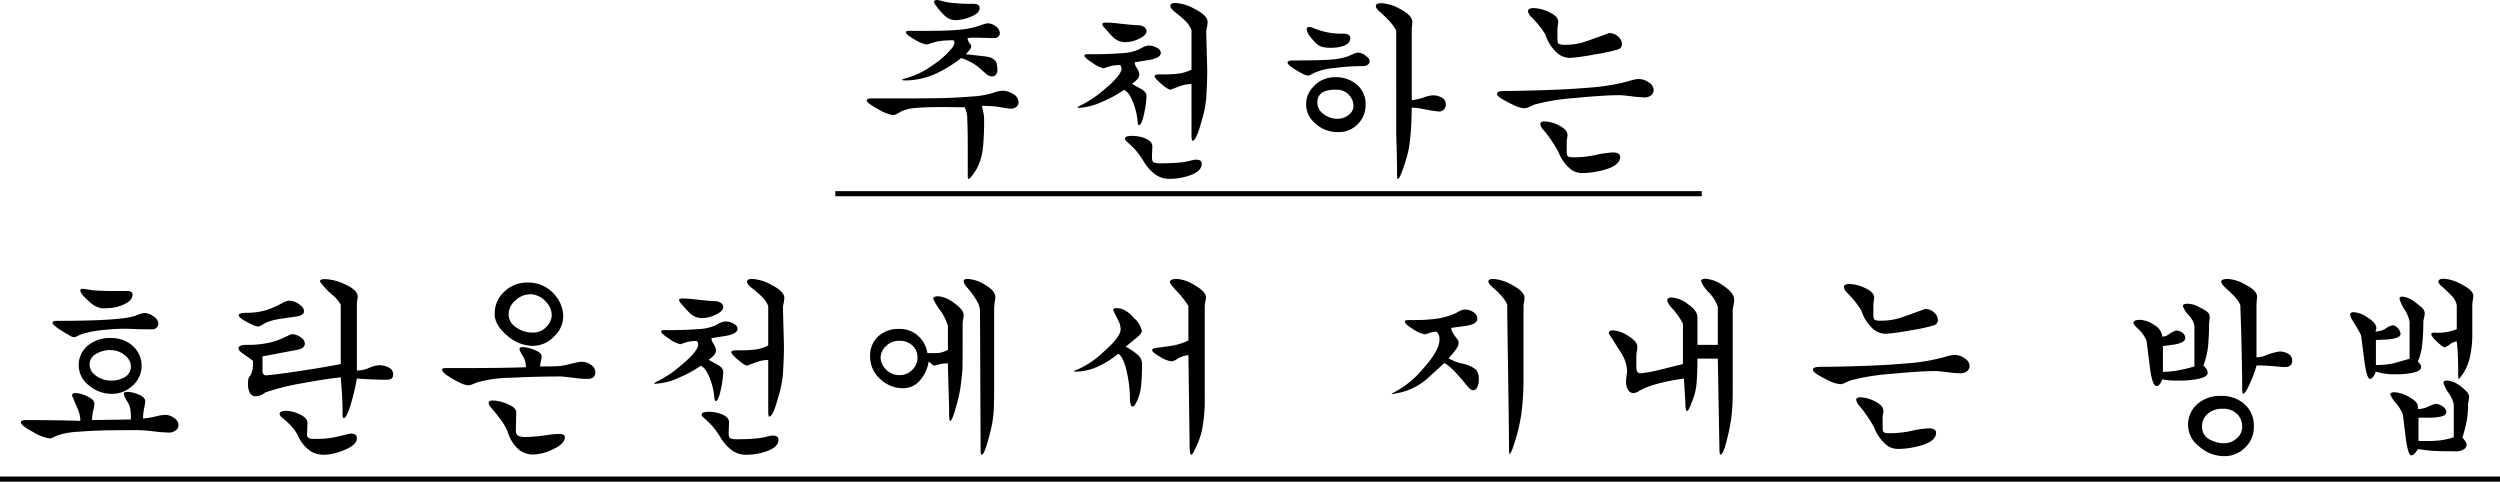
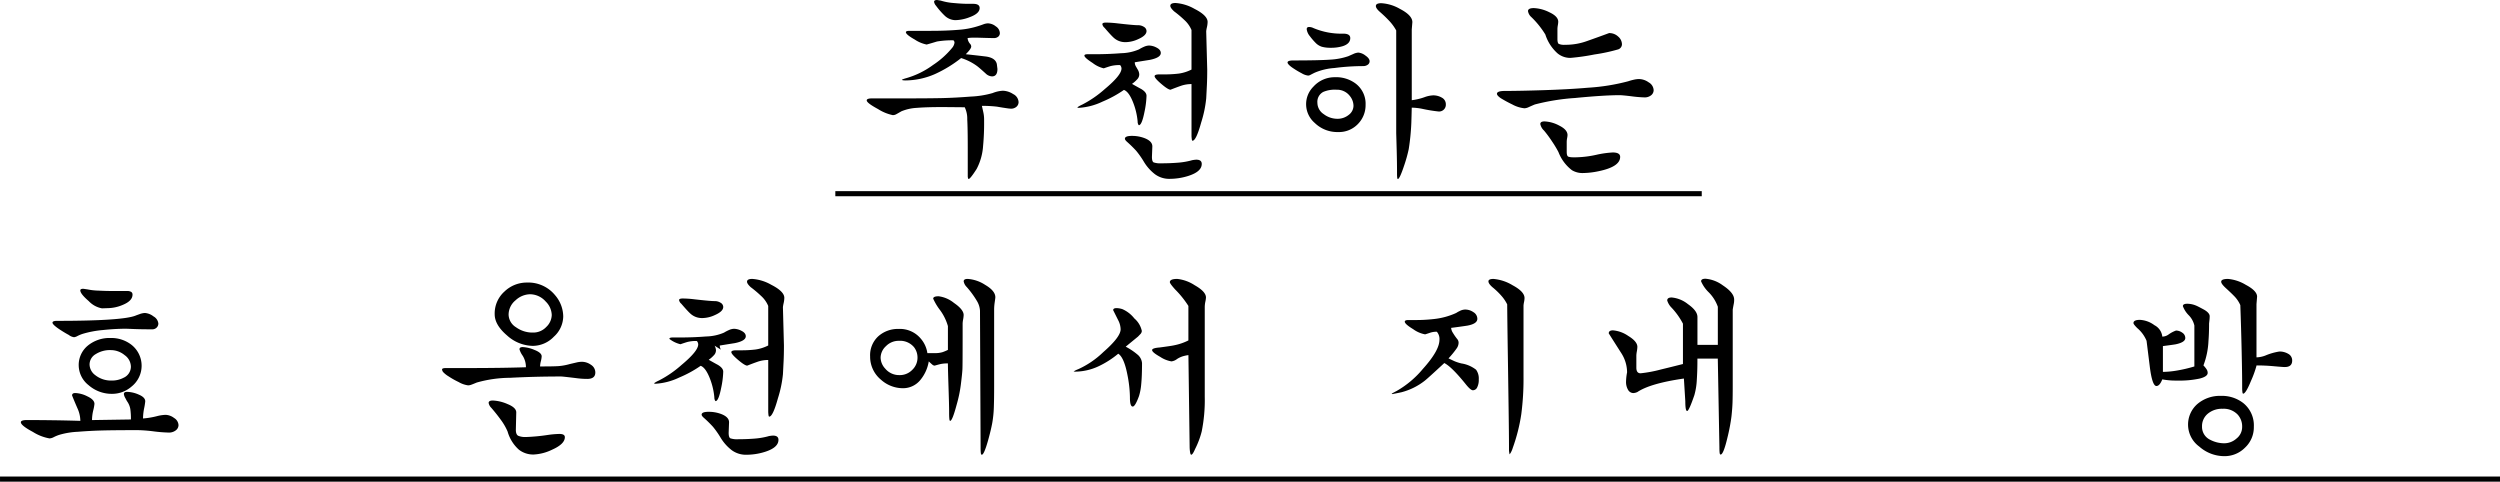
<svg xmlns="http://www.w3.org/2000/svg" width="490.527" height="94.504" viewBox="0 0 490.527 94.504">
  <g id="グループ_8188" data-name="グループ 8188" transform="translate(-438.598 -8157.496)">
    <line id="線_29" data-name="線 29" x2="170" transform="translate(602.5 8195.5)" fill="none" stroke="#000" stroke-width="1" />
    <path id="パス_27807" data-name="パス 27807" d="M-37.9,0H452.625" transform="translate(476.5 8251.5)" fill="none" stroke="#000" stroke-width="1" />
    <g id="グループ_8166" data-name="グループ 8166" transform="translate(0.975 7325.179)">
      <path id="パス_27792" data-name="パス 27792" d="M689.664,851.624q5.142,0,7.774-.059t5.677-.3a18.122,18.122,0,0,0,4.292-.691,6.219,6.219,0,0,1,2-.455,3.892,3.892,0,0,1,2.017.653,1.856,1.856,0,0,1,1.068,1.563,1.2,1.2,0,0,1-.415.929,1.614,1.614,0,0,1-1.127.376l-.435-.039q-1.148-.158-2.255-.356a25.066,25.066,0,0,0-2.968-.158q.08.356.258,1.147a6.575,6.575,0,0,1,.178,1.424v.435a47.255,47.255,0,0,1-.2,4.866,11.25,11.25,0,0,1-1.266,4.51q-1.267,1.977-1.583,1.978c-.053-.053-.079-.093-.079-.119a1.153,1.153,0,0,1-.08-.435v-5.539q0-3.836-.1-5.637a5.076,5.076,0,0,0-.495-2.354l-4.194-.039q-3.322,0-5.222.158a9.113,9.113,0,0,0-3.006.672q-.752.436-1.048.594a1.371,1.371,0,0,1-.654.158,8.719,8.719,0,0,1-2.888-1.191q-2.216-1.193-2.216-1.7,0-.39,1.029-.39ZM703,840.942a.79.79,0,0,1,.2.514q0,.436-1.068,1.5,1.86.2,3.838.435t2.255,1.5l.119.95q0,1.465-1.068,1.464a1.9,1.9,0,0,1-1.227-.554q-1.306-1.187-1.741-1.5a10.6,10.6,0,0,0-3.086-1.543,24.6,24.6,0,0,1-5.1,3.125,14.635,14.635,0,0,1-5.856,1.267,2.421,2.421,0,0,1-.475-.039.374.374,0,0,1-.2-.08,2.154,2.154,0,0,1,.2-.118c.211-.08.461-.159.752-.238a16.528,16.528,0,0,0,5.183-2.572,16.726,16.726,0,0,0,3.678-3.283,2.017,2.017,0,0,0,.515-1.069.649.649,0,0,0-.2-.474,17.42,17.42,0,0,0-3.245.236q-1.029.317-2.017.594a6.47,6.47,0,0,1-2.334-.979q-1.741-.98-1.74-1.442,0-.269.751-.269h4.114q3.046,0,5.42-.2a16.2,16.2,0,0,0,3.957-.751q.395-.119.93-.317a2.735,2.735,0,0,1,.93-.2,2.59,2.59,0,0,1,1.543.594,1.66,1.66,0,0,1,.791,1.306.9.9,0,0,1-.317.711,1.269,1.269,0,0,1-.87.278q-.515,0-1.82-.039t-1.424-.04h-.931a7.03,7.03,0,0,0-.969.079A1.916,1.916,0,0,0,703,840.942Zm-6.686-7.478a1.526,1.526,0,0,1-.4-.791q0-.355.593-.356l.712.119a11.46,11.46,0,0,0,2.552.475q1.642.157,2.868.157h.95q1.267,0,1.266.831,0,1.067-1.938,1.78a8.228,8.228,0,0,1-2.849.594,3.123,3.123,0,0,1-2.018-.831A14.6,14.6,0,0,1,696.31,833.464Z" transform="translate(-75.013)" />
      <path id="パス_27793" data-name="パス 27793" d="M754.57,846.275a1.979,1.979,0,0,1,.276.91,1.393,1.393,0,0,1-.336.891,6.088,6.088,0,0,1-1.087.969q1.542.871,1.78.989,1.068.633,1.068,1.346a17.59,17.59,0,0,1-.4,3.164q-.515,2.613-1.107,2.612a.6.6,0,0,1-.119-.158,1.333,1.333,0,0,1-.118-.594,13.447,13.447,0,0,0-.99-3.976q-.791-1.878-1.7-2.2a22.389,22.389,0,0,1-4.194,2.294,12.49,12.49,0,0,1-4.668,1.226.635.635,0,0,1-.2-.039.113.113,0,0,1-.079-.039.856.856,0,0,1,.2-.158,6.065,6.065,0,0,1,.752-.4,21.222,21.222,0,0,0,4.431-3.047q3.282-2.73,3.283-4.035a1.012,1.012,0,0,0-.277-.673,6.88,6.88,0,0,0-1.88.2q-.652.2-1.324.436a5.614,5.614,0,0,1-2.176-1.048q-1.623-1.049-1.622-1.444,0-.277.633-.277H746.1q2.689,0,5.2-.2a9.3,9.3,0,0,0,3.5-.751,7.387,7.387,0,0,1,.989-.514,2.543,2.543,0,0,1,.989-.238,3.3,3.3,0,0,1,1.484.415q.81.416.81,1.049,0,.911-2.136,1.345-1.5.237-2.968.475a1.589,1.589,0,0,0,.218.811Zm-6.528-8.23a1.183,1.183,0,0,1-.435-.711q0-.317.712-.317a21.131,21.131,0,0,1,2.295.158q3.125.357,3.957.357a2.1,2.1,0,0,1,1.207.336.972.972,0,0,1,.494.811q0,.87-1.622,1.582a6.015,6.015,0,0,1-2.373.593h-.317a3.315,3.315,0,0,1-2.216-.949Q749.228,839.429,748.041,838.045Zm4.391,22.353q-.4-.357-.4-.594,0-.553,1.385-.554a6.863,6.863,0,0,1,2.453.435q1.542.593,1.543,1.622l-.079,2.057q0,.91.336,1.088a4.172,4.172,0,0,0,1.563.178q1.621,0,3.125-.118a14.294,14.294,0,0,0,2.651-.435,2.26,2.26,0,0,1,.455-.1,4.081,4.081,0,0,1,.574-.059q1.068,0,1.068.831,0,1.5-2.572,2.334a12.185,12.185,0,0,1-3.718.594,4.7,4.7,0,0,1-2.869-.891,8.833,8.833,0,0,1-2.2-2.472,16.91,16.91,0,0,0-1.5-2.137A24.246,24.246,0,0,0,752.432,860.4Zm9.232-25.6q-.726-.672-.725-1.068,0-.554,1.028-.553a8.709,8.709,0,0,1,3.719,1.147q2.57,1.3,2.572,2.571a5.344,5.344,0,0,1-.139,1.05,6.359,6.359,0,0,0-.138.771l.2,7.517q0,1.741-.065,3.086t-.132,2.572a23.128,23.128,0,0,1-.988,4.728q-.99,3.581-1.7,3.579c-.078,0-.132-.131-.158-.4s-.04-.435-.04-.514V849.083a6.3,6.3,0,0,0-2.116.356q-1.009.356-2,.751-.475,0-1.8-1.128t-1.325-1.523q0-.357.96-.356h.88a22.812,22.812,0,0,0,2.9-.158,7.948,7.948,0,0,0,2.5-.791v-7.754a5.513,5.513,0,0,0-1.411-1.979A21.575,21.575,0,0,0,761.664,834.8Z" transform="translate(-93.689 -0.269)" />
      <path id="パス_27794" data-name="パス 27794" d="M805.394,847a17.47,17.47,0,0,1-2.018-1.227q-.791-.593-.791-.909,0-.4,1.147-.4,5.024,0,7.2-.159a13.119,13.119,0,0,0,3.561-.672q.357-.158.989-.435a2.7,2.7,0,0,1,.989-.276,2.641,2.641,0,0,1,1.385.573q.83.574.831,1.128a.826.826,0,0,1-.356.673,1.5,1.5,0,0,1-.95.276,44.132,44.132,0,0,0-5.618.377,11.9,11.9,0,0,0-3.877.93q-.555.276-.811.415a.988.988,0,0,1-.455.138A3.09,3.09,0,0,1,805.394,847Zm6.567.751a6.368,6.368,0,0,1,3.956,1.227,4.968,4.968,0,0,1,1.979,4.194,5.271,5.271,0,0,1-1.5,3.758,5.155,5.155,0,0,1-3.917,1.583,6.33,6.33,0,0,1-4.55-1.781,4.848,4.848,0,0,1-.277-7.121A5.592,5.592,0,0,1,811.961,847.756Zm-4.233-9.614a14.02,14.02,0,0,0,5.776,1.068q1.385,0,1.385.871,0,1.107-1.464,1.583a7.826,7.826,0,0,1-2.374.317,6.333,6.333,0,0,1-1.74-.2,2.982,2.982,0,0,1-1.286-.831,11.8,11.8,0,0,1-1.048-1.227,2.662,2.662,0,0,1-.633-1.385q0-.434.474-.435A2.031,2.031,0,0,1,807.728,838.142Zm4.431,12.067a5.773,5.773,0,0,0-2.571.436,2.189,2.189,0,0,0-1.147,2.136A2.678,2.678,0,0,0,809.687,855a4.391,4.391,0,0,0,2.632.91,3.45,3.45,0,0,0,2.275-.771,2.254,2.254,0,0,0,.929-1.76,3.1,3.1,0,0,0-.712-1.939A3.164,3.164,0,0,0,812.159,850.208Zm8.586-15.231q-.832-.713-.831-1.187,0-.554,1.068-.554a8.257,8.257,0,0,1,3.639,1.108q2.453,1.266,2.453,2.612l-.118,1.424v13.887a11.234,11.234,0,0,0,2.611-.634,5.539,5.539,0,0,1,1.583-.316,3.333,3.333,0,0,1,1.721.455,1.454,1.454,0,0,1,.771,1.325,1.326,1.326,0,0,1-1.425,1.386,29.557,29.557,0,0,1-3.165-.515,11.3,11.3,0,0,0-2.1-.238q-.04,1.861-.08,2.968a44.344,44.344,0,0,1-.514,5.182,27.959,27.959,0,0,1-.909,3.244q-.871,2.612-1.227,2.612c-.105,0-.158-.355-.158-1.069v-.276q0-1.861-.059-4.094t-.1-3.542V838.577a9.2,9.2,0,0,0-1.5-2.017Q821.615,835.729,820.745,834.977Z" transform="translate(-112.33 -0.286)" />
      <path id="パス_27795" data-name="パス 27795" d="M862.992,852.3q-.752-.515-.751-.871,0-.554,1.582-.553,2.888,0,7.774-.159t8.526-.475A40.044,40.044,0,0,0,888,848.976a10.682,10.682,0,0,1,1.147-.316,4.768,4.768,0,0,1,.989-.119,3.369,3.369,0,0,1,1.88.653,1.847,1.847,0,0,1,.969,1.523,1.273,1.273,0,0,1-.495,1.009,2,2,0,0,1-1.326.416,24.009,24.009,0,0,1-2.531-.218q-1.781-.216-2.335-.217-3.047,0-8.743.553a42.6,42.6,0,0,0-7.873,1.266q-.4.16-1.187.515a2.171,2.171,0,0,1-.87.237,6.284,6.284,0,0,1-2.374-.752A25.5,25.5,0,0,1,862.992,852.3Zm6.013-15.9a1.973,1.973,0,0,1-.672-1.187q0-.594,1.147-.594a7.482,7.482,0,0,1,3.026.811q1.76.811,1.76,1.879a4.793,4.793,0,0,1-.079.673,4.81,4.81,0,0,0-.079.752v1.938q0,.791.257.969a2.656,2.656,0,0,0,1.246.178h.278a12.292,12.292,0,0,0,4.075-.751q2.135-.751,4.273-1.543a2.525,2.525,0,0,1,1.8.692,2.035,2.035,0,0,1,.731,1.484,1.071,1.071,0,0,1-.771,1.029,33.832,33.832,0,0,1-4.628.989,41.673,41.673,0,0,1-4.728.673,3.929,3.929,0,0,1-2.492-.871,8.334,8.334,0,0,1-2.413-3.718A17.287,17.287,0,0,0,869.006,836.4Zm2.453,22.234a2.39,2.39,0,0,1-.712-1.266q0-.514.831-.514a6.674,6.674,0,0,1,2.868.811q1.642.811,1.642,1.88a4.016,4.016,0,0,1-.079.593,4.267,4.267,0,0,0-.079.752v1.938q0,.832.336.95a2.9,2.9,0,0,0,.93.118h.633a20,20,0,0,0,3.838-.474,19.4,19.4,0,0,1,3.284-.475q1.464,0,1.464.871,0,1.939-4.234,2.809a15.442,15.442,0,0,1-3.046.356,3.975,3.975,0,0,1-2.177-.554,8.124,8.124,0,0,1-2.65-3.561,20.994,20.994,0,0,0-1.266-2.1A22.638,22.638,0,0,0,871.459,858.63Z" transform="translate(-130.899 -0.715)" />
      <path id="パス_27796" data-name="パス 27796" d="M455.677,940.351l7.635-.119a13.945,13.945,0,0,0-.118-2.037,3.7,3.7,0,0,0-.633-1.524q-.08-.118-.356-.652a2,2,0,0,1-.277-.771q0-.435.633-.435a6.052,6.052,0,0,1,2.275.534q1.285.534,1.286,1.324a11.486,11.486,0,0,1-.218,1.366,10.669,10.669,0,0,0-.218,2,15.937,15.937,0,0,0,2.809-.475,7.7,7.7,0,0,1,1.622-.237,2.911,2.911,0,0,1,1.661.614,1.729,1.729,0,0,1,.871,1.4,1.3,1.3,0,0,1-.534,1.028,2.154,2.154,0,0,1-1.4.435,28.279,28.279,0,0,1-2.967-.238,28.608,28.608,0,0,0-3.046-.238q-4.234,0-6.745.057t-5.064.265a15.283,15.283,0,0,0-3.581.584,7.187,7.187,0,0,0-1.187.491,1.944,1.944,0,0,1-.791.226,9.006,9.006,0,0,1-3.244-1.266q-2.374-1.267-2.374-1.9,0-.435,1.187-.435,2.373,0,5.242.04t5.242.118a6.084,6.084,0,0,0-.475-2.255q-.593-1.344-1.147-2.73,0-.475.633-.475a5.759,5.759,0,0,1,2.373.653q1.385.652,1.385,1.484a8.541,8.541,0,0,1-.238,1.266A8.519,8.519,0,0,0,455.677,940.351Zm-4.55-16.7q-.752-.395-1.78-1.068-1.425-.949-1.424-1.345,0-.356.91-.356,12.819,0,15.39-1.028c.053-.026.3-.119.752-.277a3.436,3.436,0,0,1,1.068-.238,3.058,3.058,0,0,1,1.7.673,1.818,1.818,0,0,1,.95,1.386,1.1,1.1,0,0,1-.337.811,1.2,1.2,0,0,1-.89.337q-2.136,0-3.581-.06t-1.642-.059a43.927,43.927,0,0,0-4.411.257,19.507,19.507,0,0,0-4.056.771,7.4,7.4,0,0,0-.949.4,1.832,1.832,0,0,1-.673.238A2.188,2.188,0,0,1,451.127,923.656Zm8.269.593a6.466,6.466,0,0,1,3.877,1.227,5.223,5.223,0,0,1,.158,8.307,5.774,5.774,0,0,1-3.719,1.424,6.887,6.887,0,0,1-4.708-1.7,5.022,5.022,0,0,1-1.938-3.838,4.92,4.92,0,0,1,1.76-3.9A6.736,6.736,0,0,1,459.4,924.249Zm-4.6-9.534a11.7,11.7,0,0,0,2.108.238q1.517.079,2.818.079h2.8a1.533,1.533,0,0,1,.847.178.609.609,0,0,1,.256.534q0,1.226-1.931,2.017a7.649,7.649,0,0,1-2.917.633l-1.143.04a4.727,4.727,0,0,1-2.6-1.424q-1.655-1.425-1.655-2.1c0-.211.2-.316.591-.316Zm4.555,11.909a5.259,5.259,0,0,0-2.948.791,2.35,2.35,0,0,0-1.207,2.018,2.668,2.668,0,0,0,1.108,2.1,4.958,4.958,0,0,0,3.244,1.068,4.837,4.837,0,0,0,2.334-.554,2.385,2.385,0,0,0,1.424-2.216,2.836,2.836,0,0,0-1.227-2.216A4.242,4.242,0,0,0,459.356,926.623Z" transform="translate(0 -25.611)" />
-       <path id="パス_27797" data-name="パス 27797" d="M523.781,931.105q-3.245.357-7.241,1.108a46.536,46.536,0,0,0-7.557,1.859,3.26,3.26,0,0,1-1.859.752,1.244,1.244,0,0,1-1.167-.673,3.441,3.441,0,0,1-.376-1.7,4.531,4.531,0,0,1,.158-1.306,3.076,3.076,0,0,0,.654-1.227,5.128,5.128,0,0,0,.177-1.306V927.9q-.081-.119-2.046-1.5-.8-.555-.8-.99,0-.672,1.583-.673a19.42,19.42,0,0,0,4.985-.553,15.027,15.027,0,0,0,2.65-1.028,3.671,3.671,0,0,0,.613-.278,1.744,1.744,0,0,1,.771-.237,2.909,2.909,0,0,1,1.543.574,1.571,1.571,0,0,1,.871,1.246q0,.99-1.583,1.266l-6.725,1.267v2.532a1.914,1.914,0,0,0,.158.95.713.713,0,0,0,.633.236l1.543-.157q3.206-.4,6.924-.99t6.093-1.069V916.863A6.734,6.734,0,0,0,522.237,915a14.388,14.388,0,0,1-2.532-2.691q0-.474.95-.474a9.748,9.748,0,0,1,3.8.95q2.651,1.148,2.651,2.492a4.088,4.088,0,0,1-.079.673,3.974,3.974,0,0,0-.079.632V929.76h.4a5.5,5.5,0,0,0,2.017-.514,5.462,5.462,0,0,1,1.978-.514,3.974,3.974,0,0,1,1.86.455,1.464,1.464,0,0,1,.87,1.366q0,1.029-1.267,1.028-1.424,0-3.086-.079t-2.769-.158A46.048,46.048,0,0,1,525.6,936.9q-.712,2.2-1.227,2.2c-.105,0-.171-.092-.2-.277a6.394,6.394,0,0,1-.04-.831V937.2q0-.95-.1-2.671T523.781,931.105Zm-17.408-10.365a12.844,12.844,0,0,1-1.919-1.029q-.692-.474-.692-.791,0-.475,1.623-.474a13.169,13.169,0,0,0,4.114-.634,20.346,20.346,0,0,0,2.849-1.305,4.7,4.7,0,0,1,.733-.336,2.325,2.325,0,0,1,.731-.1,3.335,3.335,0,0,1,1.76.673q1.008.674,1.009,1.386,0,.79-1.384,1.028-3.483.475-4.372.672a10.234,10.234,0,0,0-1.879.634q-.278.159-.712.416a1.515,1.515,0,0,1-.713.257A3.387,3.387,0,0,1,506.372,920.741Zm6.055,18.4q-.635-.475-.635-.871,0-.593,1.306-.593a6.573,6.573,0,0,1,2.631.692q1.523.693,1.523,1.722l-.079,2.175a.783.783,0,0,0,.3.732,1.871,1.871,0,0,0,.933.178h.517a17.478,17.478,0,0,0,3.774-.336q1.469-.337,2.9-.693h.2q1.152,0,1.152.91,0,1.345-2.618,2.373a10.71,10.71,0,0,1-3.769.871,5.032,5.032,0,0,1-2.657-.672,7.241,7.241,0,0,1-2.539-3.125,7.627,7.627,0,0,0-1.17-1.681A13.283,13.283,0,0,0,512.428,939.137Z" transform="translate(-19.302 -24.753)" />
      <path id="パス_27798" data-name="パス 27798" d="M562.978,931.211a4.791,4.791,0,0,1-.95-.732.946.946,0,0,1-.317-.613c0-.184.264-.277.791-.277h4.51q2.967,0,5.895-.04t5.261-.118a4.221,4.221,0,0,0-.633-2.255,4.144,4.144,0,0,1-.632-1.267c0-.289.21-.435.632-.435a6.746,6.746,0,0,1,2.3.554q1.424.554,1.424,1.267a4.876,4.876,0,0,1-.158.949,4.885,4.885,0,0,0-.158,1.028h.633q1.938,0,2.928-.059a11.434,11.434,0,0,0,2.295-.416q.672-.157,1.285-.3a4.836,4.836,0,0,1,1.049-.138,3.1,3.1,0,0,1,1.8.593,1.775,1.775,0,0,1,.851,1.5q0,1.266-1.583,1.266a15.4,15.4,0,0,1-1.9-.118q-2.887-.356-3.244-.356-5.144,0-9.989.257a24.392,24.392,0,0,0-6.548.93q-.753.316-1.088.435a1.856,1.856,0,0,1-.614.118,5.051,5.051,0,0,1-1.859-.653A15.94,15.94,0,0,1,562.978,931.211Zm8.427,6.212a1.8,1.8,0,0,1-.554-.989c0-.318.277-.475.831-.475a8.041,8.041,0,0,1,2.869.692q1.721.693,1.721,1.642l-.08,3.4q0,.95.475,1.188a3.45,3.45,0,0,0,1.464.236h.158a36.879,36.879,0,0,0,4.154-.4,18.283,18.283,0,0,1,2.295-.2q1.068,0,1.068.633,0,1.345-2.492,2.453a9.254,9.254,0,0,1-3.6.949,4.538,4.538,0,0,1-2.927-.949,7.514,7.514,0,0,1-2.216-3.561,11.25,11.25,0,0,0-1.385-2.375Q572.393,938.572,571.4,937.423Zm6.924-24.609a6.785,6.785,0,0,1,5.539,2.454,6.517,6.517,0,0,1,1.621,4.193,5.464,5.464,0,0,1-1.84,3.976,5.77,5.77,0,0,1-4.134,1.8,7.717,7.717,0,0,1-5.064-2.057q-2.413-2.056-2.413-4.154a5.78,5.78,0,0,1,1.919-4.451A6.291,6.291,0,0,1,578.328,912.814Zm.633,2.295a4.284,4.284,0,0,0-2.829,1.187,3.652,3.652,0,0,0-1.364,2.849,2.991,2.991,0,0,0,1.444,2.433,5.536,5.536,0,0,0,3.342,1.048,3.488,3.488,0,0,0,2.611-1.107,3.344,3.344,0,0,0,1.069-2.335,3.854,3.854,0,0,0-1.187-2.65A4.137,4.137,0,0,0,578.961,915.109Z" transform="translate(-37.353 -25.056)" />
-       <path id="パス_27799" data-name="パス 27799" d="M633.983,924.876a1.978,1.978,0,0,1,.276.91,1.39,1.39,0,0,1-.336.89,6.07,6.07,0,0,1-1.088.97q1.542.87,1.78.989,1.068.633,1.068,1.345a17.6,17.6,0,0,1-.4,3.165q-.514,2.61-1.107,2.611a.593.593,0,0,1-.119-.159,1.323,1.323,0,0,1-.118-.593,13.476,13.476,0,0,0-.989-3.976q-.792-1.879-1.7-2.2a22.307,22.307,0,0,1-4.194,2.295,12.476,12.476,0,0,1-4.668,1.226.626.626,0,0,1-.2-.039.113.113,0,0,1-.08-.039.872.872,0,0,1,.2-.158,6.136,6.136,0,0,1,.752-.4,21.185,21.185,0,0,0,4.431-3.046q3.283-2.73,3.283-4.036a1.007,1.007,0,0,0-.277-.672,6.854,6.854,0,0,0-1.88.2q-.652.2-1.324.435a5.609,5.609,0,0,1-2.176-1.048q-1.623-1.05-1.622-1.445c0-.184.211-.277.633-.277h1.385q2.689,0,5.2-.2a9.318,9.318,0,0,0,3.5-.751,7.4,7.4,0,0,1,.989-.515,2.566,2.566,0,0,1,.989-.238,3.3,3.3,0,0,1,1.484.416c.54.276.811.627.811,1.048q0,.91-2.136,1.345-1.5.238-2.968.475a1.592,1.592,0,0,0,.218.811Zm-6.528-8.229a1.186,1.186,0,0,1-.435-.712c0-.211.238-.316.713-.316a20.94,20.94,0,0,1,2.295.158q3.124.356,3.956.356a2.105,2.105,0,0,1,1.207.336.972.972,0,0,1,.494.811q0,.87-1.622,1.582a6.006,6.006,0,0,1-2.373.594h-.317a3.318,3.318,0,0,1-2.216-.949Q628.641,918.032,627.454,916.648ZM631.845,939q-.4-.357-.4-.594,0-.554,1.385-.553a6.879,6.879,0,0,1,2.453.435q1.542.593,1.543,1.622l-.079,2.057c0,.606.112.97.336,1.088a4.15,4.15,0,0,0,1.563.178q1.621,0,3.125-.118a14.355,14.355,0,0,0,2.651-.435,2.187,2.187,0,0,1,.455-.1,4.015,4.015,0,0,1,.574-.059q1.068,0,1.068.831,0,1.5-2.572,2.334a12.182,12.182,0,0,1-3.718.593,4.7,4.7,0,0,1-2.869-.89,8.825,8.825,0,0,1-2.2-2.473,17.007,17.007,0,0,0-1.5-2.136A23.894,23.894,0,0,0,631.845,939Zm9.232-25.6q-.726-.674-.725-1.068,0-.555,1.028-.554a8.711,8.711,0,0,1,3.719,1.147q2.571,1.306,2.572,2.572a5.381,5.381,0,0,1-.138,1.048,6.349,6.349,0,0,0-.139.771l.2,7.517q0,1.742-.065,3.086t-.132,2.571a23.1,23.1,0,0,1-.988,4.728q-.99,3.582-1.7,3.581c-.078,0-.132-.131-.158-.4s-.04-.435-.04-.514V927.685a6.287,6.287,0,0,0-2.116.357c-.673.236-1.339.488-2,.751q-.475,0-1.8-1.127t-1.325-1.523q0-.356.96-.356h.88a23.09,23.09,0,0,0,2.9-.158,7.95,7.95,0,0,0,2.5-.792v-7.754a5.518,5.518,0,0,0-1.411-1.979A21.486,21.486,0,0,0,641.077,913.4Z" transform="translate(-56.154 -24.735)" />
+       <path id="パス_27799" data-name="パス 27799" d="M633.983,924.876a1.978,1.978,0,0,1,.276.91,1.39,1.39,0,0,1-.336.89,6.07,6.07,0,0,1-1.088.97q1.542.87,1.78.989,1.068.633,1.068,1.345a17.6,17.6,0,0,1-.4,3.165q-.514,2.61-1.107,2.611a.593.593,0,0,1-.119-.159,1.323,1.323,0,0,1-.118-.593,13.476,13.476,0,0,0-.989-3.976q-.792-1.879-1.7-2.2a22.307,22.307,0,0,1-4.194,2.295,12.476,12.476,0,0,1-4.668,1.226.626.626,0,0,1-.2-.039.113.113,0,0,1-.08-.039.872.872,0,0,1,.2-.158,6.136,6.136,0,0,1,.752-.4,21.185,21.185,0,0,0,4.431-3.046q3.283-2.73,3.283-4.036a1.007,1.007,0,0,0-.277-.672,6.854,6.854,0,0,0-1.88.2q-.652.2-1.324.435a5.609,5.609,0,0,1-2.176-1.048c0-.184.211-.277.633-.277h1.385q2.689,0,5.2-.2a9.318,9.318,0,0,0,3.5-.751,7.4,7.4,0,0,1,.989-.515,2.566,2.566,0,0,1,.989-.238,3.3,3.3,0,0,1,1.484.416c.54.276.811.627.811,1.048q0,.91-2.136,1.345-1.5.238-2.968.475a1.592,1.592,0,0,0,.218.811Zm-6.528-8.229a1.186,1.186,0,0,1-.435-.712c0-.211.238-.316.713-.316a20.94,20.94,0,0,1,2.295.158q3.124.356,3.956.356a2.105,2.105,0,0,1,1.207.336.972.972,0,0,1,.494.811q0,.87-1.622,1.582a6.006,6.006,0,0,1-2.373.594h-.317a3.318,3.318,0,0,1-2.216-.949Q628.641,918.032,627.454,916.648ZM631.845,939q-.4-.357-.4-.594,0-.554,1.385-.553a6.879,6.879,0,0,1,2.453.435q1.542.593,1.543,1.622l-.079,2.057c0,.606.112.97.336,1.088a4.15,4.15,0,0,0,1.563.178q1.621,0,3.125-.118a14.355,14.355,0,0,0,2.651-.435,2.187,2.187,0,0,1,.455-.1,4.015,4.015,0,0,1,.574-.059q1.068,0,1.068.831,0,1.5-2.572,2.334a12.182,12.182,0,0,1-3.718.593,4.7,4.7,0,0,1-2.869-.89,8.825,8.825,0,0,1-2.2-2.473,17.007,17.007,0,0,0-1.5-2.136A23.894,23.894,0,0,0,631.845,939Zm9.232-25.6q-.726-.674-.725-1.068,0-.555,1.028-.554a8.711,8.711,0,0,1,3.719,1.147q2.571,1.306,2.572,2.572a5.381,5.381,0,0,1-.138,1.048,6.349,6.349,0,0,0-.139.771l.2,7.517q0,1.742-.065,3.086t-.132,2.571a23.1,23.1,0,0,1-.988,4.728q-.99,3.582-1.7,3.581c-.078,0-.132-.131-.158-.4s-.04-.435-.04-.514V927.685a6.287,6.287,0,0,0-2.116.357c-.673.236-1.339.488-2,.751q-.475,0-1.8-1.127t-1.325-1.523q0-.356.96-.356h.88a23.09,23.09,0,0,0,2.9-.158,7.95,7.95,0,0,0,2.5-.792v-7.754a5.518,5.518,0,0,0-1.411-1.979A21.486,21.486,0,0,0,641.077,913.4Z" transform="translate(-56.154 -24.735)" />
      <path id="パス_27800" data-name="パス 27800" d="M690.112,933.225a6.466,6.466,0,0,1-4.311-1.662,5.847,5.847,0,0,1-2.137-4.589,5.032,5.032,0,0,1,1.6-3.937,5.778,5.778,0,0,1,4.015-1.444,5.327,5.327,0,0,1,4.313,1.891,5.546,5.546,0,0,1,1.306,2.857h1.5a5.061,5.061,0,0,0,1.5-.2,10.438,10.438,0,0,0,1.029-.435v-4.668a9.777,9.777,0,0,0-1.563-3.165,11.2,11.2,0,0,1-1.324-2.216q0-.474,1.068-.474a5.993,5.993,0,0,1,3.007,1.306q1.9,1.306,1.9,2.373a5.608,5.608,0,0,1-.1.851,5.532,5.532,0,0,0-.1.771v2.532q0,5.578-.039,6.449t-.317,3.086a26.1,26.1,0,0,1-.831,3.957q-.832,3.125-1.266,3.125c-.079,0-.133-.151-.159-.455s-.039-.666-.039-1.089v-.277q0-1.224-.119-4.787t-.118-4.668a6.467,6.467,0,0,0-1.5.138q-.554.139-1.107.3a.767.767,0,0,1-.4-.158c-.106-.079-.356-.3-.751-.673a7.625,7.625,0,0,1-1.583,3.561A4.381,4.381,0,0,1,690.112,933.225Zm-.791-9.3a3.473,3.473,0,0,0-2.552,1.048,3.136,3.136,0,0,0-1.049,2.236,3.243,3.243,0,0,0,.911,2.176,3.528,3.528,0,0,0,2.769,1.266,3.39,3.39,0,0,0,2.552-1.049,3.268,3.268,0,0,0,1.008-2.314,3.334,3.334,0,0,0-.672-2.1A3.536,3.536,0,0,0,689.321,923.927Zm13.293-10.564a2.053,2.053,0,0,1-.594-1.107c0-.317.263-.475.791-.475a7.119,7.119,0,0,1,3.422,1.167q2,1.166,2,2.433,0,.159-.119.95a10.231,10.231,0,0,0-.118,1.5v15.034q0,2.533-.059,4.154a21.631,21.631,0,0,1-.3,2.967q-.238,1.346-.831,3.482-.792,2.809-1.227,2.809c-.105,0-.172-.125-.2-.375a10.007,10.007,0,0,1-.039-1.009l-.119-26.863a4.141,4.141,0,0,0-.613-1.938A17.814,17.814,0,0,0,702.614,913.363Z" transform="translate(-75.313 -24.735)" />
      <path id="パス_27801" data-name="パス 27801" d="M751.227,917.715a6.1,6.1,0,0,1,2.334,1.82,4.443,4.443,0,0,1,1.464,2.453.975.975,0,0,1-.316.652q-.317.337-.435.455l-2.413,1.978a12.732,12.732,0,0,1,2.254,1.5,2.433,2.433,0,0,1,.95,1.741q0,2.571-.158,4.115a10.9,10.9,0,0,1-.435,2.334q-.753,2.057-1.227,2.057-.554,0-.553-1.741a23.813,23.813,0,0,0-.475-4.392q-.673-3.52-1.82-4.233a18.1,18.1,0,0,1-3.917,2.492,11.053,11.053,0,0,1-4.55,1.029.636.636,0,0,1-.2-.04.109.109,0,0,1-.079-.039.314.314,0,0,1,.118-.039,4.928,4.928,0,0,1,.752-.356,17.405,17.405,0,0,0,4.945-3.363q3.4-2.967,3.4-4.47a4,4,0,0,0-.475-1.781q-.474-.949-.989-1.978c0-.263.223-.4.673-.4A3.916,3.916,0,0,1,751.227,917.715Zm10.721,9.772a2.282,2.282,0,0,1-1.107.474,5.7,5.7,0,0,1-2.216-.891q-1.583-.89-1.583-1.324,0-.4,1.464-.514,2.412-.317,2.888-.436a10.684,10.684,0,0,0,2.769-.95v-6.765a18.85,18.85,0,0,0-2.611-3.245q-1.029-1.147-1.028-1.424,0-.632,1.464-.633a7.758,7.758,0,0,1,3.422,1.246q2.2,1.247,2.2,2.394a5,5,0,0,1-.119.83,5.418,5.418,0,0,0-.118,1.03v17.605a31.062,31.062,0,0,1-.593,6.8,16.545,16.545,0,0,1-1.307,3.482q-.474,1.107-.751,1.107c-.106,0-.185-.184-.238-.554a7.8,7.8,0,0,1-.079-1.108l-.238-17.883a6.782,6.782,0,0,0-.831.159A4.518,4.518,0,0,0,761.948,927.487Z" transform="translate(-93.364 -24.735)" />
      <path id="パス_27802" data-name="パス 27802" d="M845.1,923.57a1.108,1.108,0,0,1,.276.752,2.011,2.011,0,0,1-.336,1.029,17.677,17.677,0,0,1-1.642,2.018q1.069.514,1.266.593a8.785,8.785,0,0,0,1.266.4,6.2,6.2,0,0,1,2.869,1.227,2.886,2.886,0,0,1,.534,1.9,3.237,3.237,0,0,1-.317,1.583.941.941,0,0,1-.831.554q-.475,0-1.5-1.306-2.691-3.323-4.115-4.036-3.244,3.008-3.8,3.442a12.478,12.478,0,0,1-4.629,2.295q-.911.2-1.78.356l-.118-.04a.816.816,0,0,1,.2-.158c.185-.1.435-.238.751-.4a18.805,18.805,0,0,0,5.183-4.353q3.243-3.6,3.243-5.7a2.159,2.159,0,0,0-.514-1.583,3.9,3.9,0,0,0-1.266.178c-.344.118-.687.231-1.029.336a5.726,5.726,0,0,1-2.333-1.009q-1.663-1.008-1.662-1.484c0-.211.237-.316.712-.316h1.147a31.445,31.445,0,0,0,3.877-.2,14.132,14.132,0,0,0,4.352-1.188,4.528,4.528,0,0,1,.633-.355,2.429,2.429,0,0,1,1.147-.318,2.849,2.849,0,0,1,1.6.515,1.524,1.524,0,0,1,.771,1.3q0,.99-1.978,1.345-1.583.239-3.165.436a2.056,2.056,0,0,0,.356.989A10.8,10.8,0,0,0,845.1,923.57Zm6.963-10.128q-.831-.712-.831-1.186t.99-.475a8.659,8.659,0,0,1,3.758,1.246q2.334,1.247,2.334,2.513a4.507,4.507,0,0,1-.1.791,4.639,4.639,0,0,0-.1.672v14.006a53.352,53.352,0,0,1-.435,7.3,34.289,34.289,0,0,1-1.661,6.587,4.9,4.9,0,0,1-.435,1.028c-.054.08-.119.172-.2.278-.026-.105-.053-.251-.079-.435a3.174,3.174,0,0,1-.039-.435v-.752q0-1.859-.079-7.615t-.158-10.86q-.079-5.1-.118-9.336a7.553,7.553,0,0,0-.95-1.464A14.178,14.178,0,0,0,852.063,913.442Z" transform="translate(-121.561 -24.735)" />
      <path id="パス_27803" data-name="パス 27803" d="M899.7,933.958a2.146,2.146,0,0,1-.791.2,1.209,1.209,0,0,1-1.009-.594,3.03,3.03,0,0,1-.415-1.741,10.432,10.432,0,0,1,.2-1.74,7.049,7.049,0,0,0-1.187-3.838q-1.186-1.859-2.413-3.8,0-.593.831-.593a6.185,6.185,0,0,1,2.987,1.088q1.8,1.089,1.8,2.156a6.087,6.087,0,0,1-.1.87,5.976,5.976,0,0,0-.1.792v2.413q0,1.108.831,1.107a25.563,25.563,0,0,0,4-.751q2.135-.514,4.312-1.069v-7.912a13.905,13.905,0,0,0-2.216-3.125,3.437,3.437,0,0,1-.871-1.424q0-.593.865-.594a5.943,5.943,0,0,1,3.2,1.305q1.866,1.306,1.866,2.533V924.7h4v-7.477a7.7,7.7,0,0,0-1.759-2.809,6.743,6.743,0,0,1-1.525-2.176q0-.514.87-.514a6.679,6.679,0,0,1,3.4,1.305q2.215,1.465,2.216,2.77a3.969,3.969,0,0,1-.056.751q-.221,1.149-.222,1.267v15.073q0,1.9-.039,3.087t-.2,2.689a36.21,36.21,0,0,1-.791,4.194q-.792,3.362-1.345,3.362-.158,0-.2-.375a10.485,10.485,0,0,1-.04-1.049l-.316-17.408h-4v.475q0,1.861-.118,3.7a13.237,13.237,0,0,1-.475,2.987q-1.068,3.127-1.424,3.125t-.357-1.9l-.277-4.47Q902.229,932.257,899.7,933.958Z" transform="translate(-140.81 -24.717)" />
-       <path id="パス_27804" data-name="パス 27804" d="M952.993,930.9q-.752-.515-.751-.871,0-.554,1.582-.554,2.887,0,7.774-.158t8.526-.475A39.987,39.987,0,0,0,978,927.578a11.165,11.165,0,0,1,1.147-.316,4.758,4.758,0,0,1,.989-.118,3.374,3.374,0,0,1,1.88.652,1.85,1.85,0,0,1,.969,1.523,1.274,1.274,0,0,1-.495,1.009,2,2,0,0,1-1.326.415,23.9,23.9,0,0,1-2.531-.217q-1.781-.217-2.335-.218-3.047,0-8.743.554a42.468,42.468,0,0,0-7.874,1.266q-.4.158-1.187.515a2.177,2.177,0,0,1-.87.238,6.31,6.31,0,0,1-2.374-.752A25.284,25.284,0,0,1,952.993,930.9Zm6.013-15.9a1.975,1.975,0,0,1-.672-1.188q0-.593,1.147-.593a7.484,7.484,0,0,1,3.026.811q1.76.811,1.76,1.879a4.769,4.769,0,0,1-.078.673,4.819,4.819,0,0,0-.079.751v1.939q0,.791.257.969a2.647,2.647,0,0,0,1.246.178h.278a12.258,12.258,0,0,0,4.075-.752q2.135-.75,4.273-1.543a2.522,2.522,0,0,1,1.8.693,2.033,2.033,0,0,1,.731,1.484,1.07,1.07,0,0,1-.771,1.028,33.781,33.781,0,0,1-4.628.99,41.936,41.936,0,0,1-4.728.672,3.937,3.937,0,0,1-2.493-.87,8.345,8.345,0,0,1-2.413-3.72A17.263,17.263,0,0,0,959.007,915Zm2.453,22.234a2.394,2.394,0,0,1-.712-1.267q0-.513.831-.514a6.683,6.683,0,0,1,2.868.811q1.642.811,1.642,1.879a3.971,3.971,0,0,1-.079.594,4.266,4.266,0,0,0-.079.751v1.939q0,.832.336.95a2.9,2.9,0,0,0,.93.118h.633a19.96,19.96,0,0,0,3.838-.475,19.361,19.361,0,0,1,3.284-.474q1.464,0,1.464.87,0,1.938-4.234,2.809a15.486,15.486,0,0,1-3.046.355,3.975,3.975,0,0,1-2.177-.554,8.123,8.123,0,0,1-2.65-3.561,21.034,21.034,0,0,0-1.266-2.1A22.624,22.624,0,0,0,961.46,937.232Z" transform="translate(-158.914 -25.182)" />
      <path id="パス_27805" data-name="パス 27805" d="M1057.463,917.834q1.068.634,1.068,1.266a6.3,6.3,0,0,1-.04.711c-.026.238-.053.475-.079.714q0,1.939-.118,3.4a15.322,15.322,0,0,1-.989,4.827,4.754,4.754,0,0,1,.672.851,1.284,1.284,0,0,1,.159.614q0,.711-1.543,1.108a18.706,18.706,0,0,1-4.392.4h-.158a14.164,14.164,0,0,1-2.809-.237q-.515,1.3-1.148,1.305-.831,0-1.306-3.8-.317-2.533-.632-5.065a6.492,6.492,0,0,0-1.82-2.493q-.753-.751-.752-.989,0-.632,1.267-.634a5.177,5.177,0,0,1,2.849,1.05,2.856,2.856,0,0,1,1.543,2.235,2.1,2.1,0,0,0,1.147-.356,5.884,5.884,0,0,1,1.543-.831,2.113,2.113,0,0,1,1.227.416,1.24,1.24,0,0,1,.593,1.048q0,.831-1.859,1.227-.12.04-2.532.356v5.064a17.475,17.475,0,0,0,2.71-.257,27.206,27.206,0,0,0,3.462-.811v-8.03a4.2,4.2,0,0,0-1.127-2.038,5.012,5.012,0,0,1-1.127-1.76q0-.475.87-.474a4.5,4.5,0,0,1,1.7.355C1056.051,917.083,1056.593,917.36,1057.463,917.834Zm3.284,16.893a6.805,6.805,0,0,1,4.391,1.424,5.618,5.618,0,0,1,2.057,4.629,5.462,5.462,0,0,1-1.74,4.114,5.621,5.621,0,0,1-4,1.661,7.432,7.432,0,0,1-4.965-1.879,5.349,5.349,0,0,1-.357-8.367A6.824,6.824,0,0,1,1060.747,934.727Zm.317,2.532a4.306,4.306,0,0,0-2.909.97,3.16,3.16,0,0,0-1.127,2.513,2.8,2.8,0,0,0,1.622,2.611,5.9,5.9,0,0,0,2.809.673,3.592,3.592,0,0,0,2.334-.93,2.865,2.865,0,0,0,1.107-2.276,3.436,3.436,0,0,0-.87-2.413A3.78,3.78,0,0,0,1061.063,937.259Zm.57-23.737q-.847-.791-.847-1.187,0-.555,1.346-.554a8.142,8.142,0,0,1,3.5,1.167q2.2,1.166,2.2,2.314l-.119,1.463v10.445a5.242,5.242,0,0,0,1.741-.357,11.62,11.62,0,0,1,2.769-.791,3.334,3.334,0,0,1,1.721.455,1.453,1.453,0,0,1,.771,1.325q0,1.267-1.452,1.267-.432,0-2.119-.158t-3.415-.158a19.957,19.957,0,0,1-1.1,3.047q-1.02,2.492-1.53,2.493c-.078,0-.131-.132-.157-.4s-.039-.436-.039-.515v-.791q0-2.1-.1-6.607t-.262-9.06a5.972,5.972,0,0,0-1.332-1.9Q1062.8,914.59,1061.633,913.522Z" transform="translate(-187.344 -24.735)" />
-       <path id="パス_27806" data-name="パス 27806" d="M1119.068,917.144a1.8,1.8,0,0,1,.87,1.3,4.479,4.479,0,0,1-.118.871c-.079.369-.133.619-.159.751a38.824,38.824,0,0,1-.237,4.728,10.576,10.576,0,0,1-.831,3.145c.289.343.461.554.514.633a1,1,0,0,1,.118.514q0,.674-1.365,1.029a15.5,15.5,0,0,1-3.739.355,11.75,11.75,0,0,1-3.758-.514q-.593,1.425-1.147,1.424-.672,0-1.147-3.719-.593-4.786-.633-4.866a27.575,27.575,0,0,0-1.543-2.691,3.605,3.605,0,0,1-.593-1.305q0-.513.712-.514a5.573,5.573,0,0,1,2.749,1.068q1.681,1.067,1.682,2.057a1.245,1.245,0,0,1-.2.672,3.94,3.94,0,0,0,2.077-.613,3.685,3.685,0,0,1,1.325-.613,1.417,1.417,0,0,1,1.029.593,1.759,1.759,0,0,1,.514,1.108q0,.91-2.888,1.107l-1.939.08v4.906a16.128,16.128,0,0,0,3.442-.317q1.938-.554,3.165-.91v-7.2a6.234,6.234,0,0,0-.988-2.453,7.723,7.723,0,0,1-.99-2.1q0-.435.554-.435a4.681,4.681,0,0,1,2.373.988A11.739,11.739,0,0,1,1119.068,917.144Zm9.059,16.695a1.518,1.518,0,0,1,.515,1.068,4.555,4.555,0,0,1-.1.791,4.538,4.538,0,0,0-.1.673,17.661,17.661,0,0,1-.277,3.3,30.289,30.289,0,0,1-.831,3.224,5.983,5.983,0,0,1,.514.634,1.515,1.515,0,0,1,.317.752,1.1,1.1,0,0,1-.576.93,2.686,2.686,0,0,1-1.49.375q-2.5,0-3.913-.059t-3.595-.375a4.822,4.822,0,0,1-.668.909.9.9,0,0,1-.628.317q-.629,0-1.1-3.521-.275-2.256-.55-4.55a8.1,8.1,0,0,0-1.316-2.117,8.065,8.065,0,0,1-1.159-1.72q0-.475.859-.475a6.443,6.443,0,0,1,2.827.93q1.735.93,1.736,1.88v.474a4.288,4.288,0,0,0,1.689-.316,16.7,16.7,0,0,1,1.768-.713,2.477,2.477,0,0,1,1.375.515,1.406,1.406,0,0,1,.747,1.107q0,.634-.969.871a9.6,9.6,0,0,1-2.275.238h-2.216v4.588h1.741a21.774,21.774,0,0,0,2.571-.138,14.1,14.1,0,0,0,2.611-.614v-6.409a5.867,5.867,0,0,0-1.009-2.255,7.42,7.42,0,0,1-1.008-1.978c0-.316.211-.475.633-.475a4.252,4.252,0,0,1,2.136.713A8.569,8.569,0,0,1,1128.127,933.839Zm-4.826-20.612q-.673-.553-.673-.95,0-.553,1.107-.553a8.449,8.449,0,0,1,3.5,1.147q2.235,1.147,2.235,2.215a5.982,5.982,0,0,1-.1.871,6.036,6.036,0,0,0-.1.792v5.538a20.658,20.658,0,0,1-.475,4.826,9.493,9.493,0,0,1-1.226,3.047,7.81,7.81,0,0,1-.673.95,1.362,1.362,0,0,1-.277.277,1.494,1.494,0,0,1-.119-.475v-.752q0-1.74-.055-3.224t-.221-2.908a2.578,2.578,0,0,0-1.364.574,3.487,3.487,0,0,1-.973.573q-.39,0-1.52-1.068t-1.129-1.5q0-.316.633-.317l.752.04a9.659,9.659,0,0,0,1.959-.218,7.687,7.687,0,0,0,1.642-.5v-4.668a3.556,3.556,0,0,0-1.148-2.018Q1124.607,914.414,1123.3,913.227Z" transform="translate(-206.557 -24.717)" />
    </g>
  </g>
</svg>